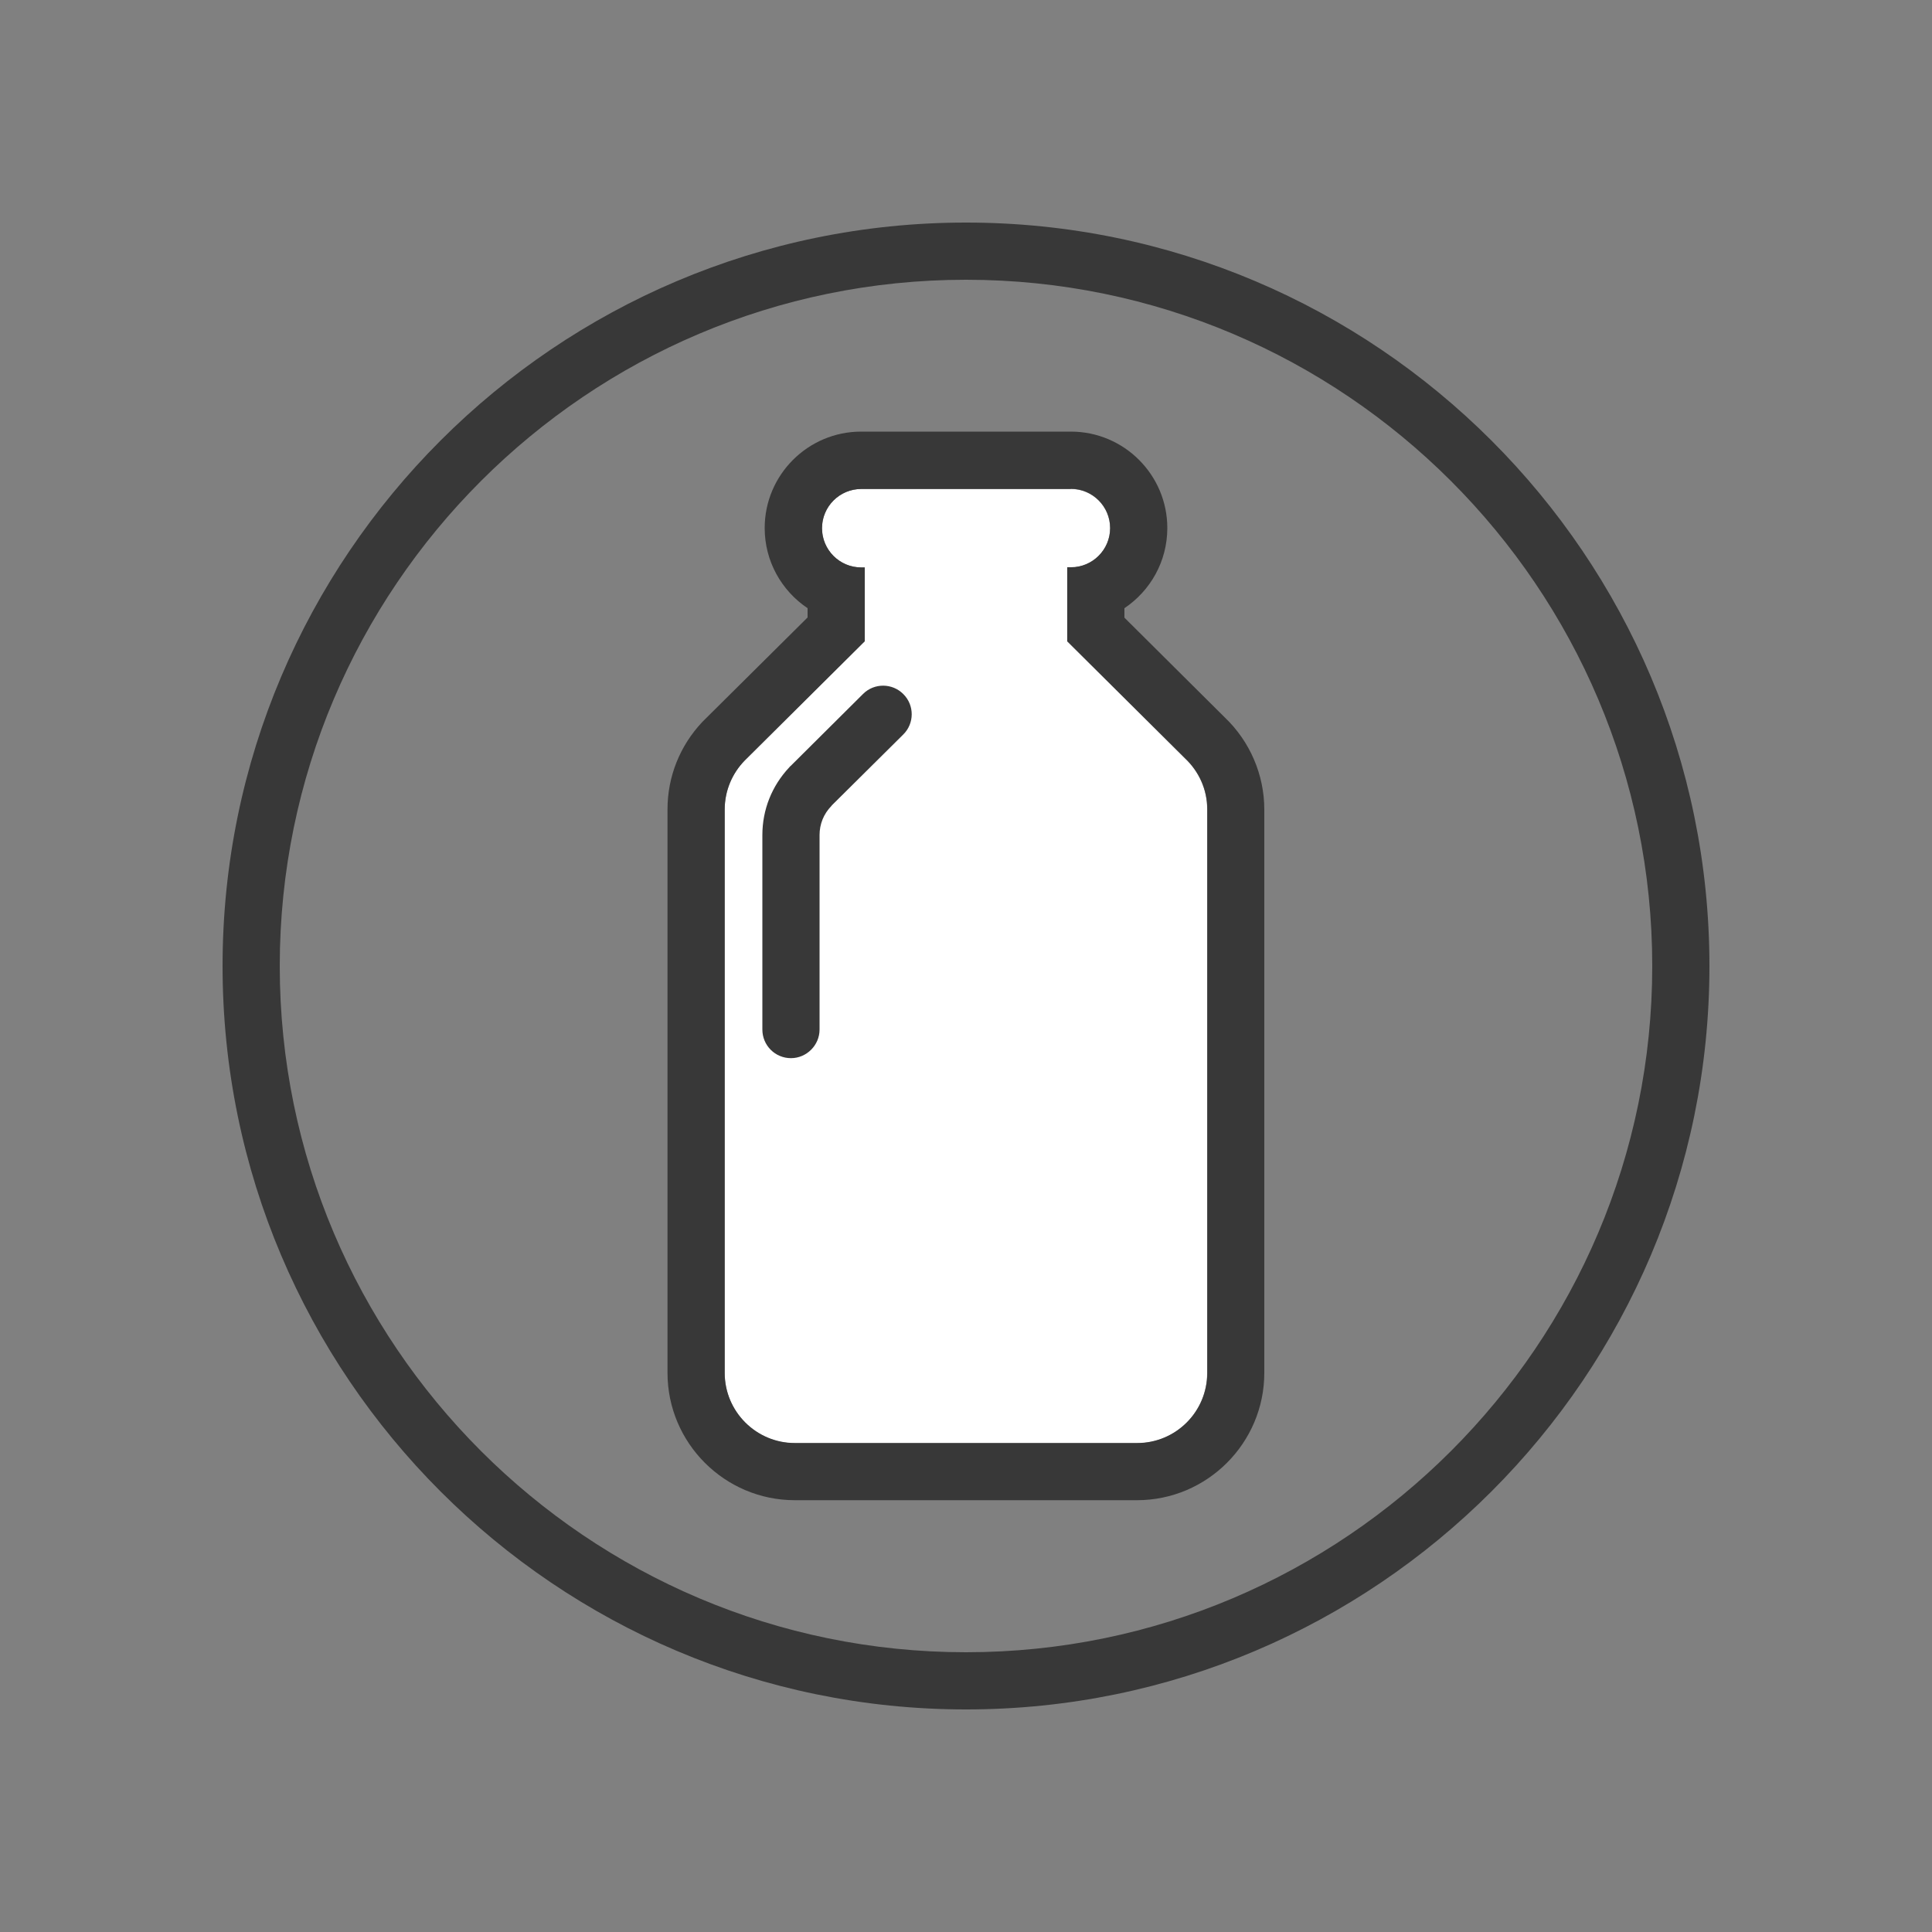
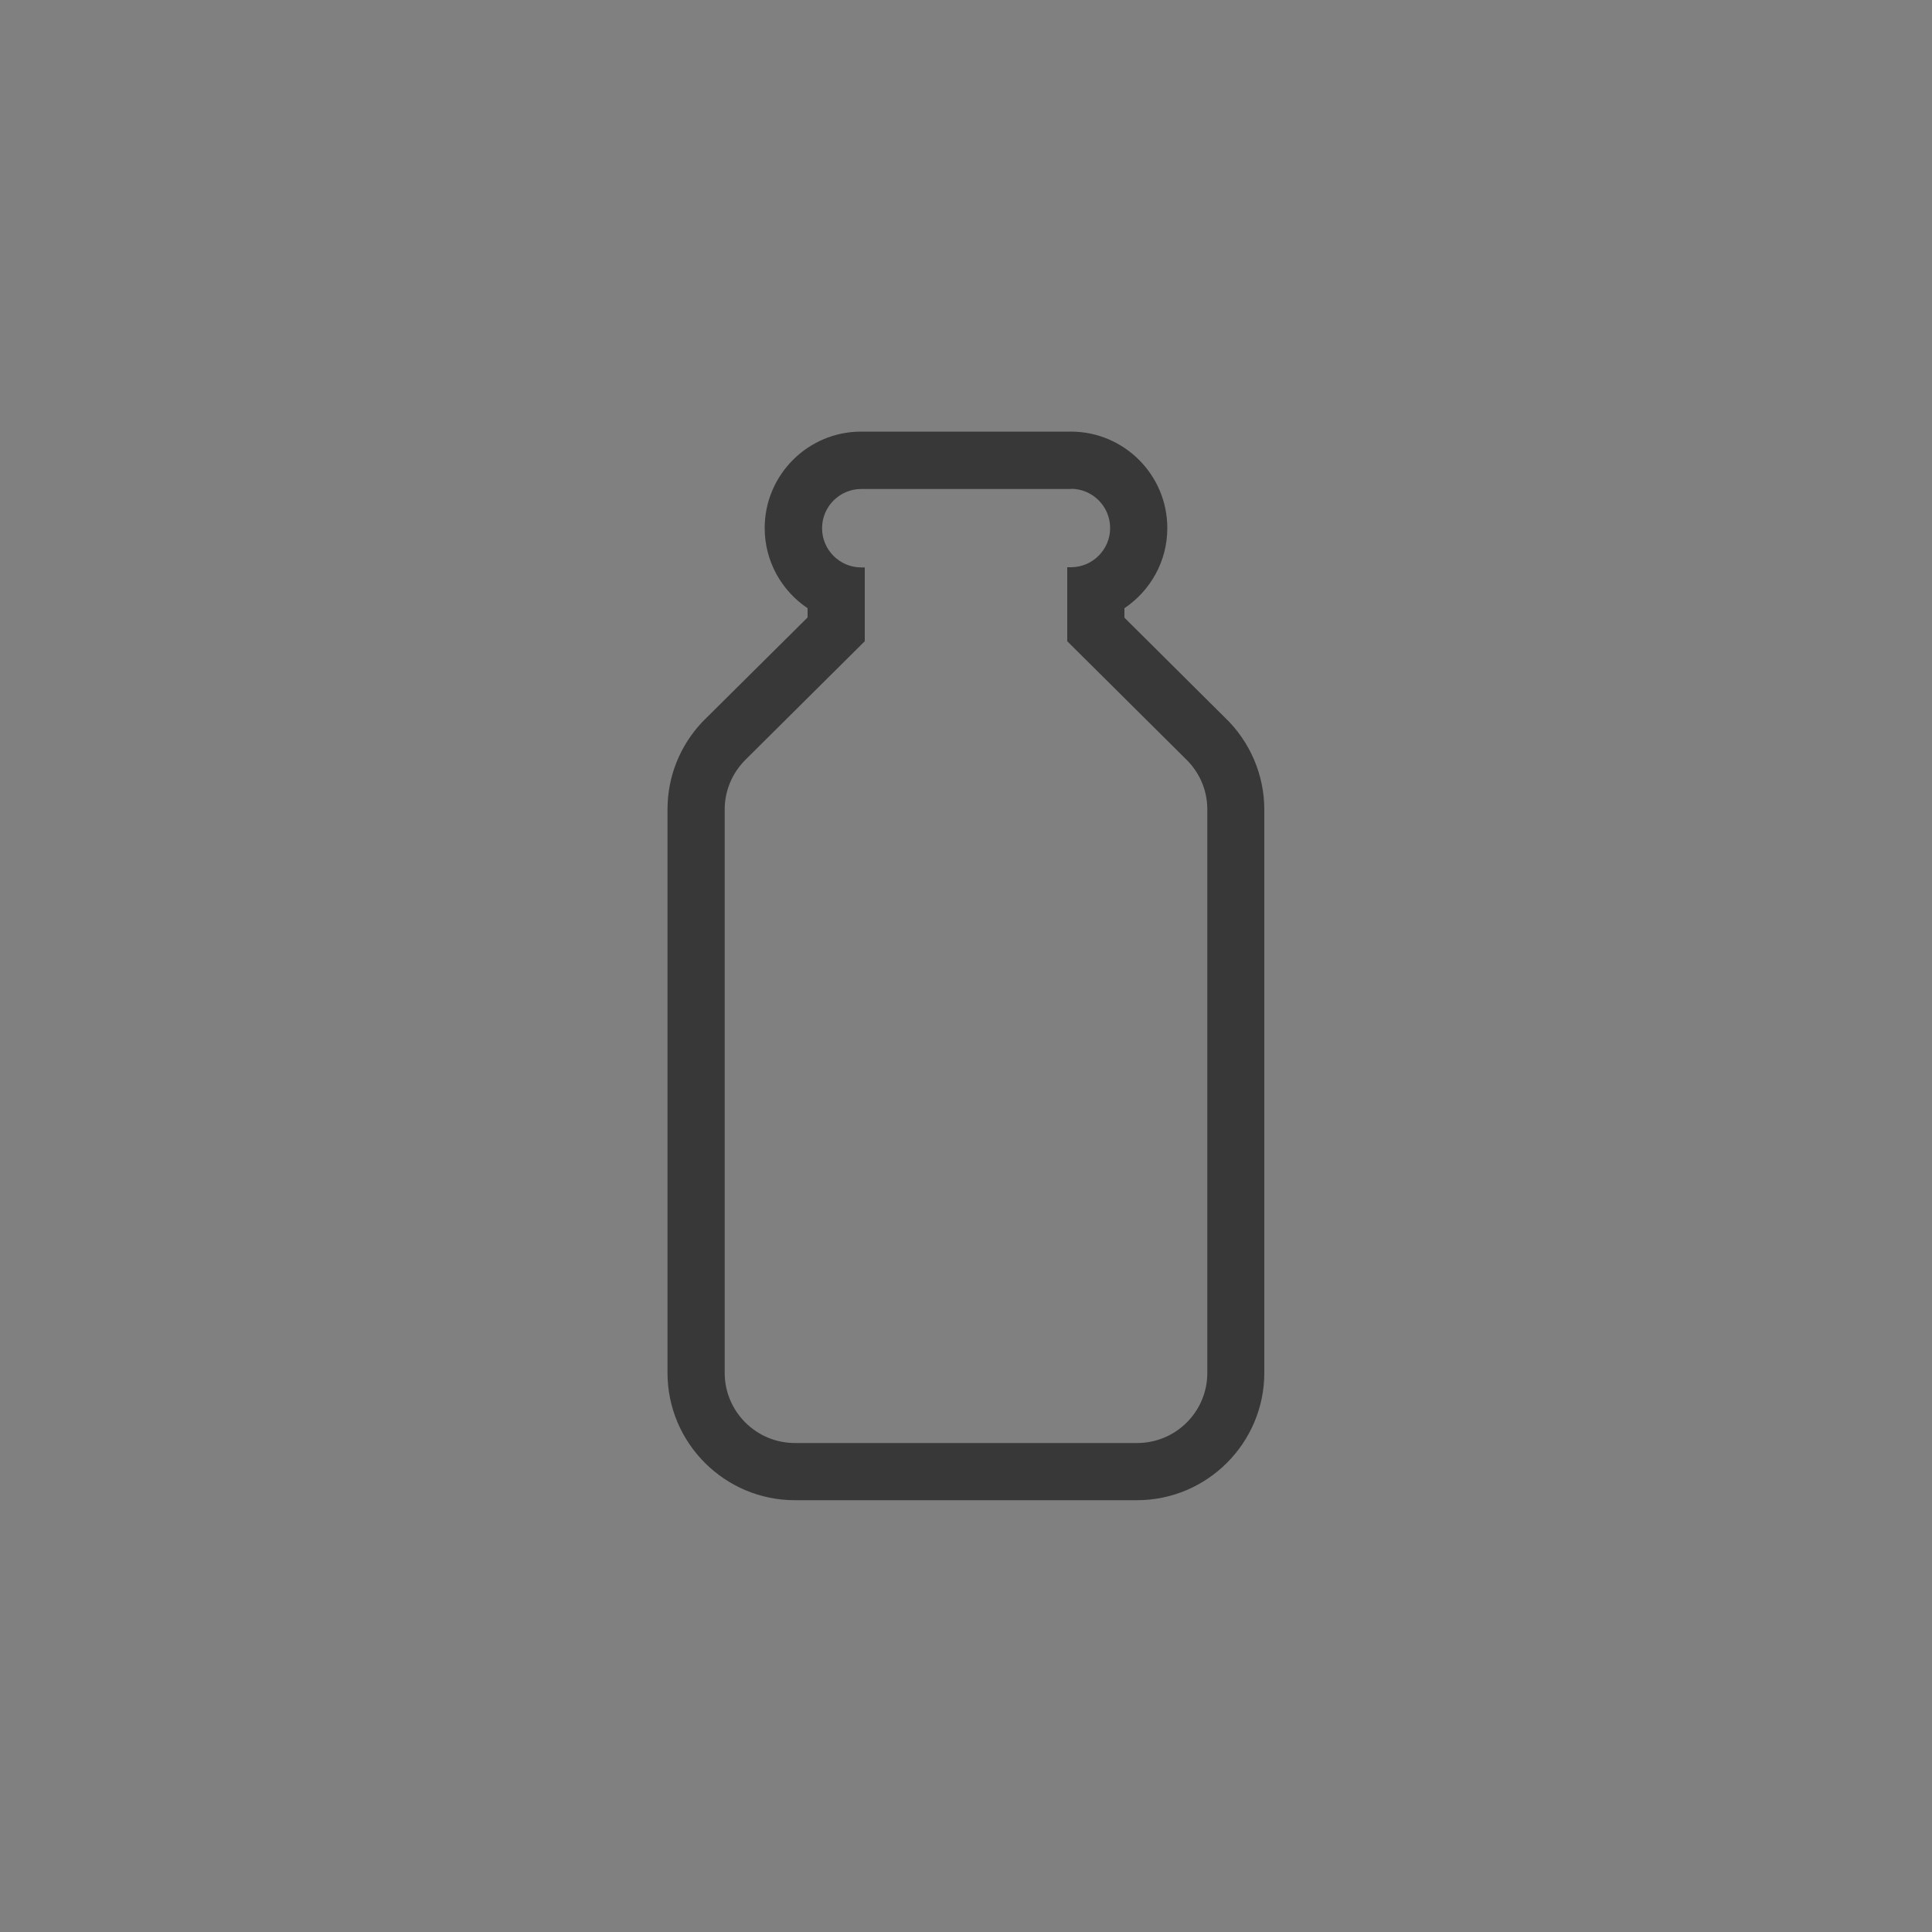
<svg xmlns="http://www.w3.org/2000/svg" version="1.1" id="Capa_1" x="0px" y="0px" viewBox="0 0 1000 1000" style="enable-background:new 0 0 1000 1000;" xml:space="preserve">
  <rect x="0" y="0" width="1000" height="1000" fill="#808080" stroke="none" />
  <style type="text/css">
	.st0{fill:#383838;}
	.st1{fill:#FFFFFF;}
	.st2{fill:#58529A;}
	.st3{fill:none;stroke:#383838;stroke-width:4;stroke-linecap:round;stroke-linejoin:round;stroke-miterlimit:10;}
	.st4{fill:#3F3E3E;}
</style>
  <g>
    <g>
-       <path class="st0" d="M500,884.8c-212.2,0-384.8-172.6-384.8-384.8c0-212.2,172.6-384.8,384.8-384.8    c212.2,0,384.8,172.6,384.8,384.8C884.8,712.2,712.2,884.8,500,884.8z M500,144.8c-195.8,0-355.2,159.3-355.2,355.2    c0,195.8,159.3,355.2,355.2,355.2c195.8,0,355.2-159.3,355.2-355.2C855.2,304.2,695.8,144.8,500,144.8z" />
-     </g>
+       </g>
    <g>
      <g>
-         <path class="st1" d="M613.4,392.6l-61.1-60.7h0.1v-38.2h1.9c11.2,0,20.3-9.1,20.3-20.3c0-11.2-9.1-20.3-20.3-20.3H445.7     c-11.2,0-20.3,9.1-20.3,20.3c0,11.2,9.1,20.3,20.3,20.3h1.9v38.2L386,393.1c-0.1,0.1-0.2,0.2-0.4,0.4l-0.2,0.2h0     c-6.4,6.5-10.3,15.5-10.3,25.3v291.7c0,20.1,16.3,36.3,36.3,36.3h177.1c20.1,0,36.3-16.3,36.3-36.3V419     C624.9,408.6,620.4,399.2,613.4,392.6z" />
        <path class="st0" d="M554.3,253c11.2,0,20.3,9.1,20.3,20.3c0,11.2-9.1,20.3-20.3,20.3h-1.9v38.2h-0.1l61.1,60.7     c7,6.6,11.5,15.9,11.5,26.4v291.7c0,20.1-16.3,36.3-36.3,36.3H411.4c-20,0-36.3-16.3-36.3-36.3V419c0-9.9,4-18.8,10.3-25.3h0     l0.2-0.2c0.1-0.1,0.2-0.2,0.4-0.4l61.6-61.2v-38.2h-1.8c-11.2,0-20.3-9.1-20.3-20.3c0-11.2,9.1-20.3,20.3-20.3H554.3z      M554.3,223.4H445.7c-27.5,0-49.9,22.4-49.9,49.9c0,17.3,8.8,32.5,22.2,41.5v4.8L365.2,372c-0.1,0.1-0.2,0.2-0.3,0.3     c-0.1,0.1-0.2,0.2-0.3,0.3c-0.4,0.4-0.7,0.7-1.1,1.1c-11.6,12.3-18,28.3-18,45.2v291.7c0,36.3,29.6,65.9,65.9,65.9h177.1     c36.3,0,65.9-29.6,65.9-65.9V419c0-17.9-7.4-35.2-20.4-47.6l-52-51.7v-4.9c13.4-9,22.2-24.2,22.2-41.5     C604.2,245.8,581.8,223.4,554.3,223.4L554.3,223.4z" />
      </g>
-       <path class="st0" d="M409.4,547.7c-8.2,0-14.8-6.6-14.8-14.8V432.2c0-13.1,4.9-25.4,13.9-35c0.2-0.3,0.5-0.6,0.8-0.8    c0.1-0.1,0.7-0.7,0.8-0.8l36.6-36.4c5.8-5.8,15.2-5.7,20.9,0.1c5.8,5.8,5.7,15.2-0.1,20.9l-36.9,36.6c-0.1,0.1-0.2,0.2-0.3,0.4    c-4,4.1-6.1,9.4-6.1,15v100.7C424.2,541,417.5,547.7,409.4,547.7z" />
    </g>
  </g>
</svg>